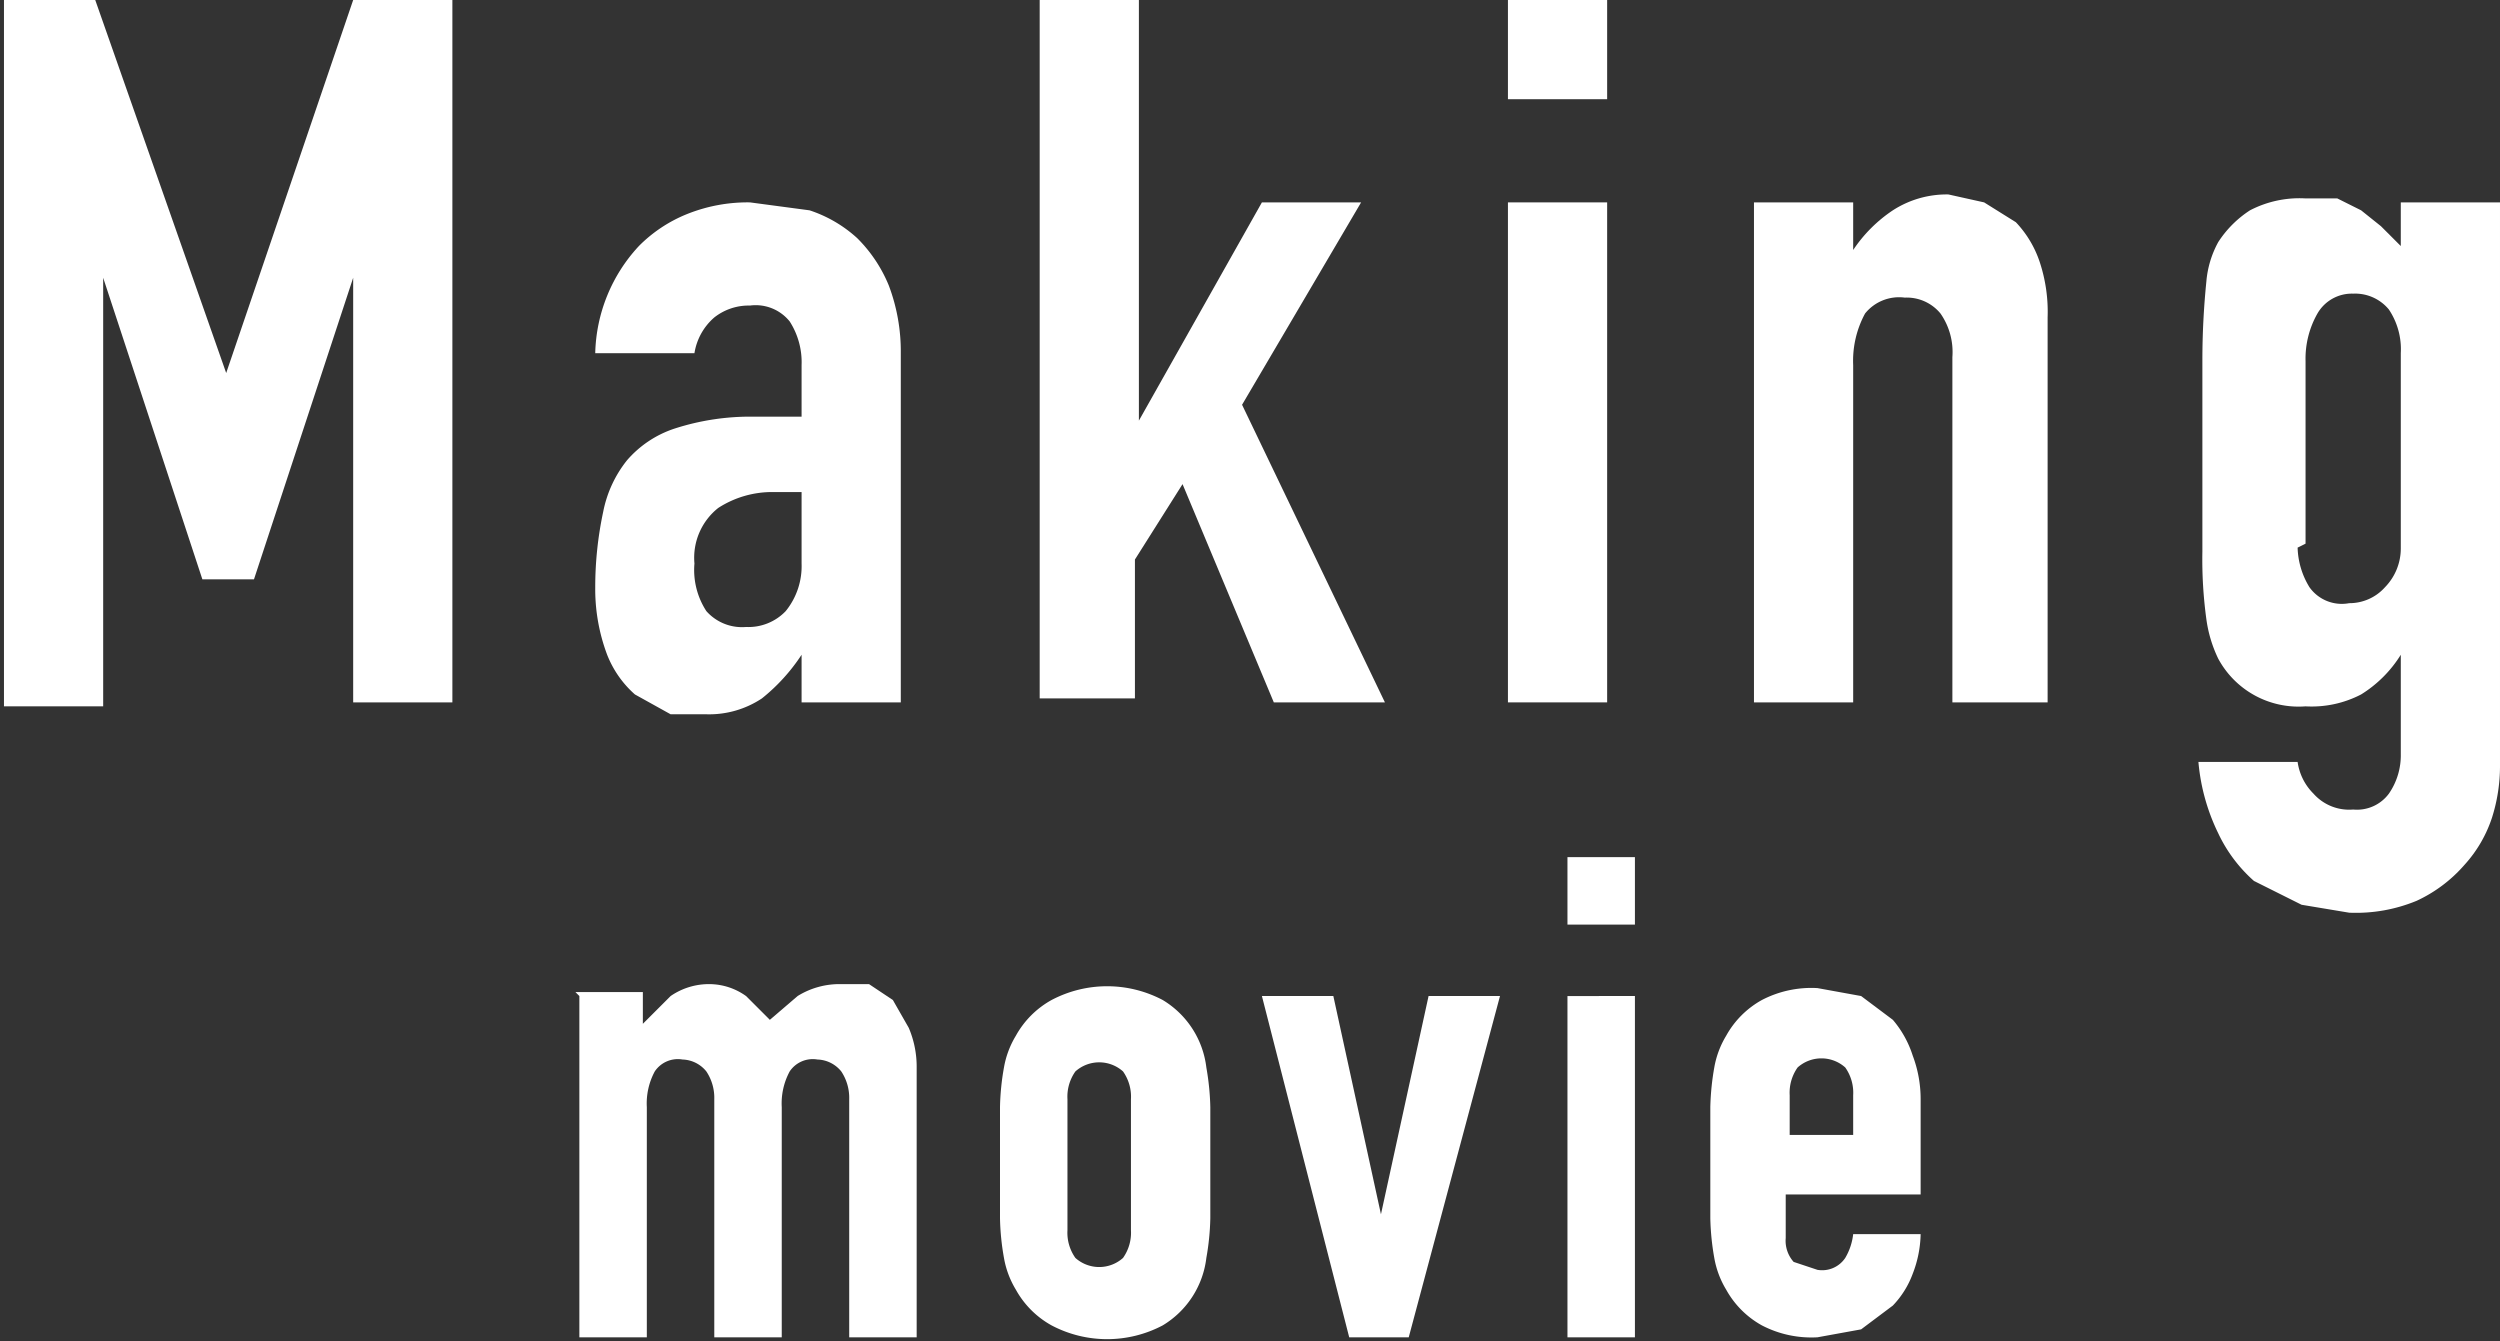
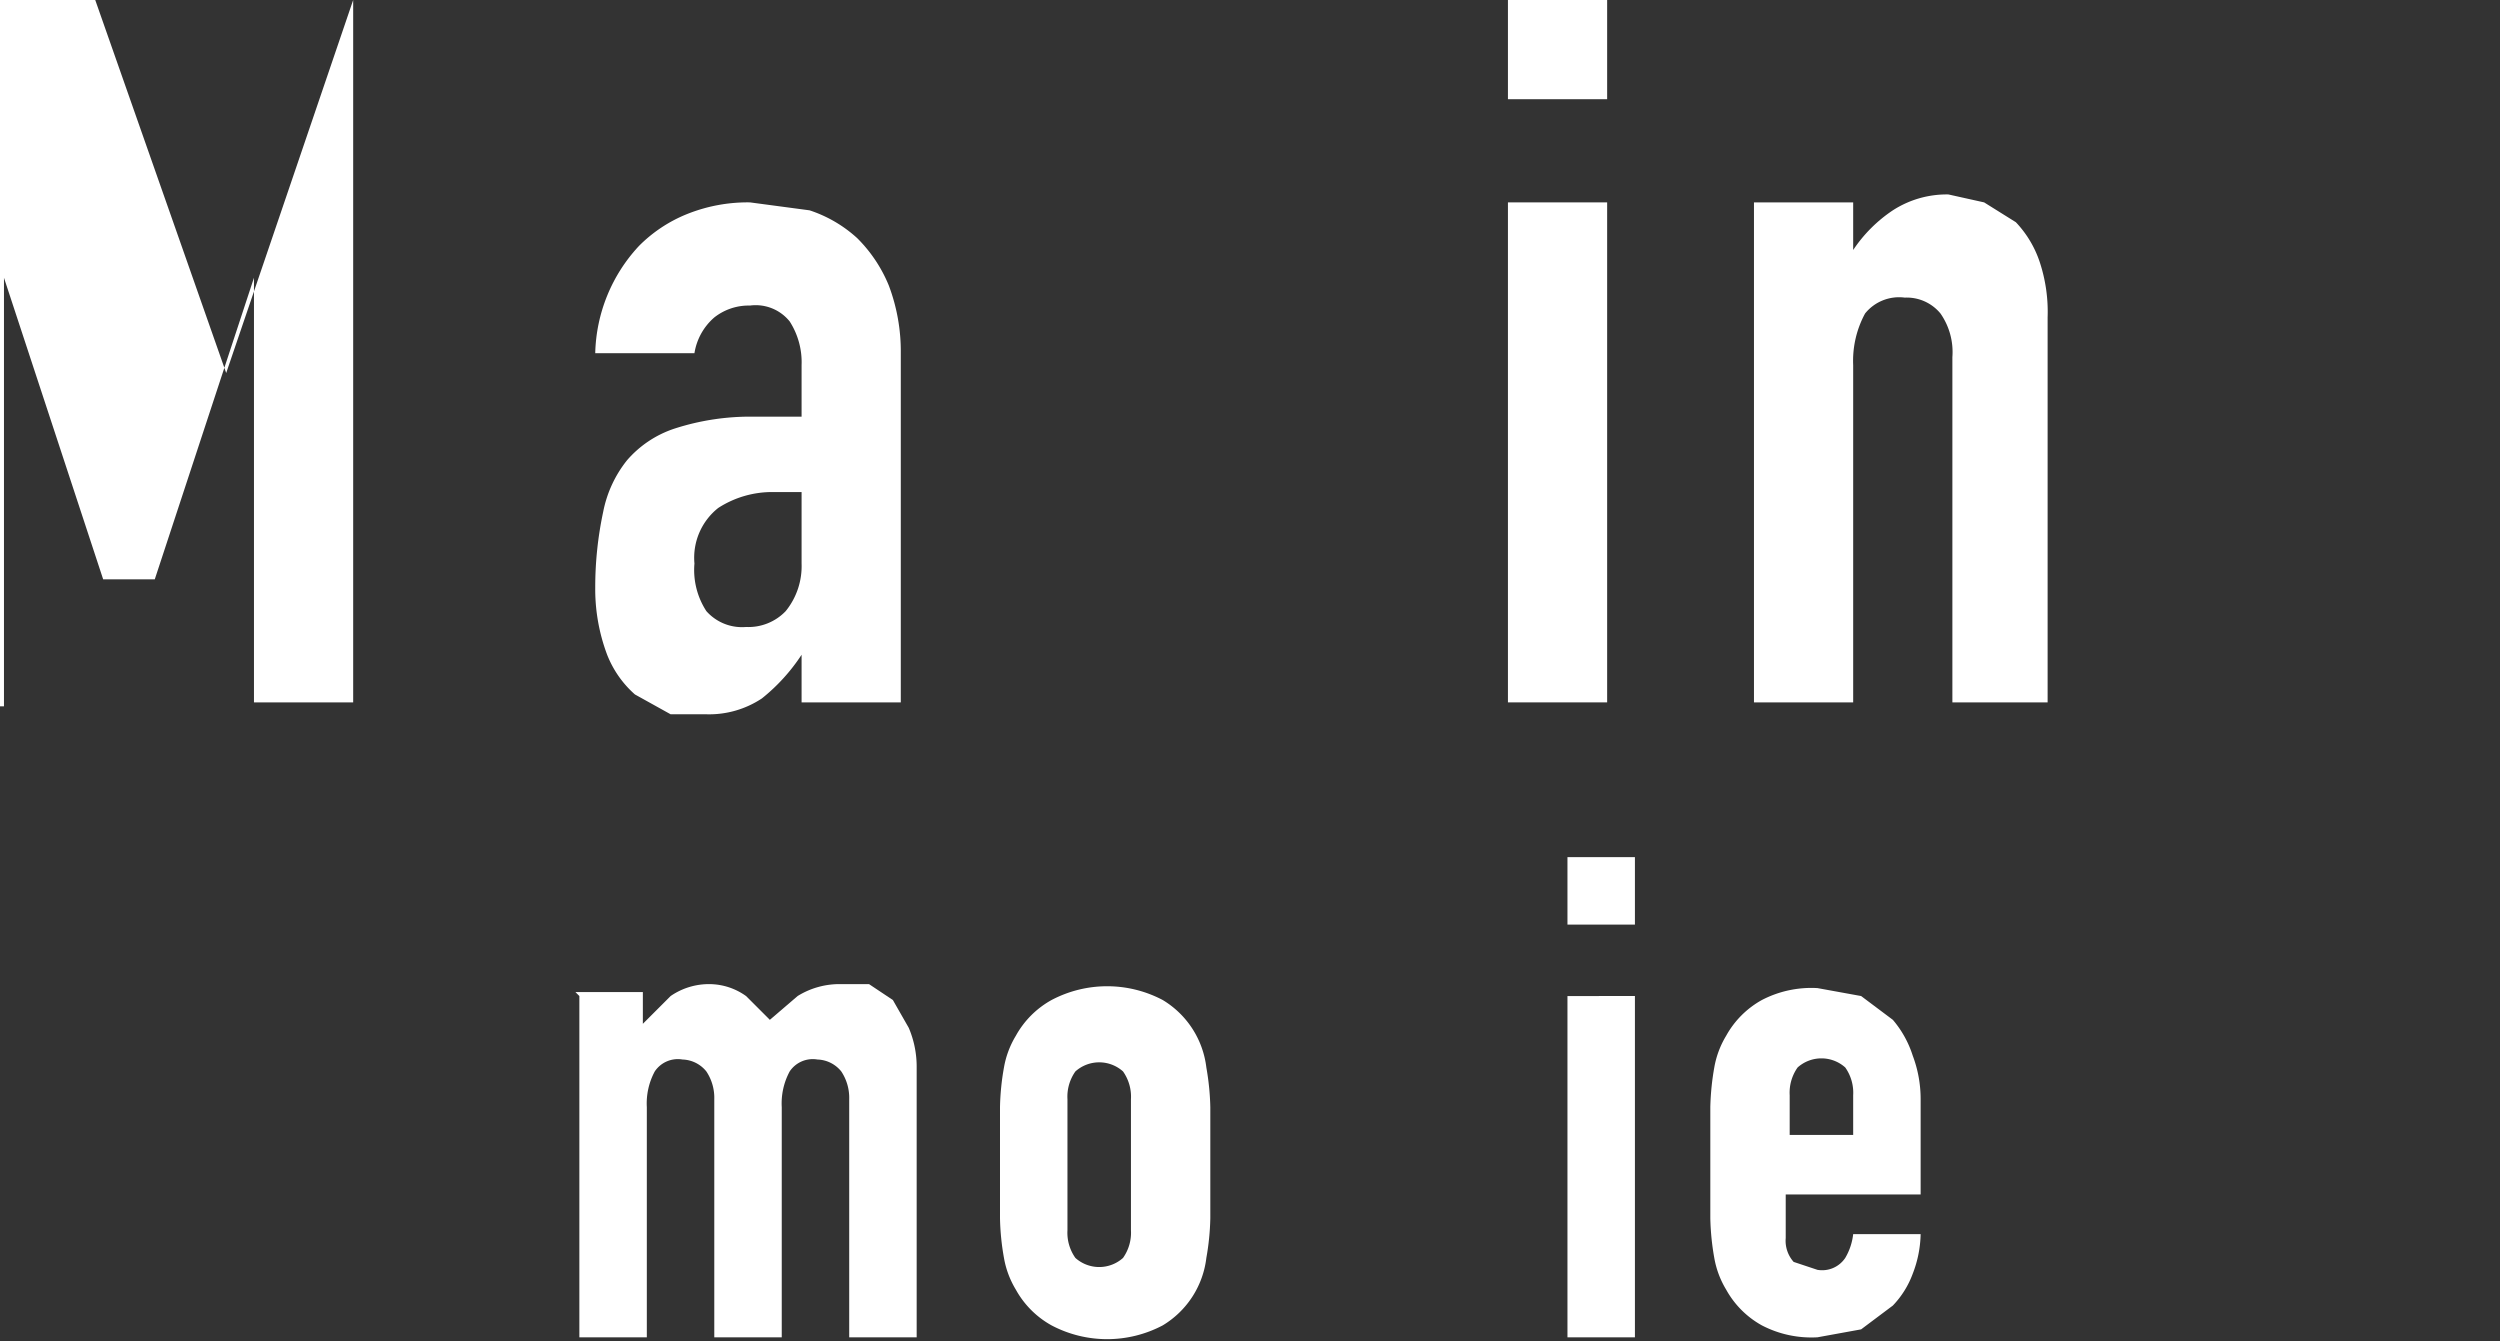
<svg xmlns="http://www.w3.org/2000/svg" id="レイヤー_1" data-name="レイヤー 1" viewBox="0 0 63 33.8">
  <rect x="0" y="0" width="63" height="33.8" fill="#333333" stroke="none" />
  <defs>
    <style>.cls-1{fill:#fff;}</style>
  </defs>
  <title>movie1</title>
  <path class="cls-1" d="M824.3,555.3H826v0.8h0l0.7-.7a1.7,1.7,0,0,1,1-.3,1.6,1.6,0,0,1,.9.3l0.6,0.6,0.7-.6a2,2,0,0,1,1.1-.3h0.7l0.6,0.4,0.4,0.7a2.5,2.5,0,0,1,.2,1V564h-1.7v-6a1.2,1.2,0,0,0-.2-0.7,0.8,0.8,0,0,0-.6-0.3,0.7,0.7,0,0,0-.7.3,1.7,1.7,0,0,0-.2.9V564h-1.7v-6a1.2,1.2,0,0,0-.2-0.7,0.8,0.8,0,0,0-.6-0.3,0.7,0.7,0,0,0-.7.3,1.7,1.7,0,0,0-.2.9V564h-1.7v-8.6Z" transform="translate(-809.8 -530.3)" />
  <path class="cls-1" d="M835,558.2a6.3,6.3,0,0,1,.1-1,2.3,2.3,0,0,1,.3-0.8,2.3,2.3,0,0,1,.9-0.9,3,3,0,0,1,2.8,0,2.3,2.3,0,0,1,1.1,1.7,6.5,6.5,0,0,1,.1,1v2.8a6.4,6.4,0,0,1-.1,1,2.3,2.3,0,0,1-1.1,1.7,3,3,0,0,1-2.8,0,2.3,2.3,0,0,1-.9-0.9,2.3,2.3,0,0,1-.3-0.8,6.3,6.3,0,0,1-.1-1v-2.8Zm1.7,3.1a1.1,1.1,0,0,0,.2.7,0.9,0.9,0,0,0,1.2,0,1.1,1.1,0,0,0,.2-0.7V558a1.1,1.1,0,0,0-.2-0.7,0.9,0.9,0,0,0-1.2,0,1.1,1.1,0,0,0-.2.7v3.4Z" transform="translate(-809.8 -530.3)" />
-   <path class="cls-1" d="M845.3,564h-1.5l-2.2-8.6h1.8l1.2,5.5h0l1.2-5.5h1.8Z" transform="translate(-809.8 -530.3)" />
  <path class="cls-1" d="M849.3,551.9H851v1.7h-1.7v-1.7Zm0,3.5H851V564h-1.7v-8.6Z" transform="translate(-809.8 -530.3)" />
  <path class="cls-1" d="M854.8,560.3v1.2a0.8,0.8,0,0,0,.2.6l0.6,0.2a0.7,0.7,0,0,0,.7-0.3,1.5,1.5,0,0,0,.2-0.6h1.7a2.9,2.9,0,0,1-.2,1,2.3,2.3,0,0,1-.5.8l-0.8.6-1.1.2a2.7,2.7,0,0,1-1.4-.3,2.3,2.3,0,0,1-.9-0.9,2.3,2.3,0,0,1-.3-0.8,6.4,6.4,0,0,1-.1-1v-2.8a6.5,6.5,0,0,1,.1-1,2.3,2.3,0,0,1,.3-0.8,2.3,2.3,0,0,1,.9-0.9,2.7,2.7,0,0,1,1.4-.3l1.1,0.2,0.8,0.6a2.6,2.6,0,0,1,.5.9,3.1,3.1,0,0,1,.2,1.1v2.4h-3.4Zm0-1.4h1.7v-1a1.1,1.1,0,0,0-.2-0.7,0.9,0.9,0,0,0-1.2,0,1.1,1.1,0,0,0-.2.7v1Z" transform="translate(-809.8 -530.3)" />
-   <path class="cls-1" d="M809.8,530.3h2.4l3.3,9.4h0l3.2-9.4h2.5v17.7h-2.5V537.3h0l-2.5,7.6h-1.3l-2.5-7.6h0v10.8h-2.5V530.3Z" transform="translate(-809.8 -530.3)" />
+   <path class="cls-1" d="M809.8,530.3h2.4l3.3,9.4h0l3.2-9.4v17.7h-2.5V537.3h0l-2.5,7.6h-1.3l-2.5-7.6h0v10.8h-2.5V530.3Z" transform="translate(-809.8 -530.3)" />
  <path class="cls-1" d="M830,546.8h0a4.7,4.7,0,0,1-1,1.1,2.4,2.4,0,0,1-1.4.4h-0.9l-0.9-.5a2.6,2.6,0,0,1-.7-1,4.7,4.7,0,0,1-.3-1.7,9.1,9.1,0,0,1,.2-1.9,3,3,0,0,1,.6-1.3,2.7,2.7,0,0,1,1.2-.8,6.2,6.2,0,0,1,2-.3H830v-1.3a1.9,1.9,0,0,0-.3-1.1,1.1,1.1,0,0,0-1-.4,1.4,1.4,0,0,0-.9.3,1.5,1.5,0,0,0-.5.9h-2.5a4.1,4.1,0,0,1,1.1-2.7,3.6,3.6,0,0,1,1.2-.8,4.1,4.1,0,0,1,1.6-.3l1.5,0.2a3.3,3.3,0,0,1,1.2.7,3.6,3.6,0,0,1,.8,1.2,4.7,4.7,0,0,1,.3,1.7v8.8H830v-1.3Zm0-4.1h-0.7a2.5,2.5,0,0,0-1.4.4,1.6,1.6,0,0,0-.6,1.4,1.9,1.9,0,0,0,.3,1.2,1.2,1.2,0,0,0,1,.4,1.3,1.3,0,0,0,1-.4,1.8,1.8,0,0,0,.4-1.2v-1.7Z" transform="translate(-809.8 -530.3)" />
-   <path class="cls-1" d="M836,530.3h2.5v10.6h0l3.1-5.5h2.5l-3,5.1,3.6,7.5h-2.8l-2.3-5.5-1.2,1.9v3.5H836V530.3Z" transform="translate(-809.8 -530.3)" />
  <path class="cls-1" d="M847.8,530.3h2.5v2.5h-2.5v-2.5Zm0,5.1h2.5v12.6h-2.5V535.4Z" transform="translate(-809.8 -530.3)" />
  <path class="cls-1" d="M854,535.4h2.5v1.2h0a3.6,3.6,0,0,1,1-1,2.5,2.5,0,0,1,1.4-.4l0.9,0.2,0.8,0.5a2.7,2.7,0,0,1,.6,1,4,4,0,0,1,.2,1.4v9.7H859v-8.7a1.7,1.7,0,0,0-.3-1.1,1.1,1.1,0,0,0-.9-0.4,1.1,1.1,0,0,0-1,.4,2.5,2.5,0,0,0-.3,1.3v8.5H854V535.4Z" transform="translate(-809.8 -530.3)" />
-   <path class="cls-1" d="M867.7,549.5a1.4,1.4,0,0,0,.4.8,1.2,1.2,0,0,0,1,.4,1,1,0,0,0,.9-0.4,1.7,1.7,0,0,0,.3-1v-2.5h0a3.1,3.1,0,0,1-1,1,2.7,2.7,0,0,1-1.4.3,2.3,2.3,0,0,1-2.2-1.2,3.3,3.3,0,0,1-.3-1,11.1,11.1,0,0,1-.1-1.7v-4.8a19.8,19.8,0,0,1,.1-2,2.5,2.5,0,0,1,.3-1,2.7,2.7,0,0,1,.8-0.8,2.7,2.7,0,0,1,1.4-.3h0.8l0.6,0.3,0.5,0.4,0.5,0.5v-1.1h2.5v14.2a4.3,4.3,0,0,1-.2,1.3,3.3,3.3,0,0,1-.7,1.2,3.6,3.6,0,0,1-1.2.9,4,4,0,0,1-1.7.3l-1.2-.2-1.2-.6a3.7,3.7,0,0,1-.9-1.2,5.1,5.1,0,0,1-.5-1.8h2.5Zm0-5.4a2,2,0,0,0,.3,1,1,1,0,0,0,1,.4,1.2,1.2,0,0,0,.9-0.4,1.4,1.4,0,0,0,.4-1v-4.9a1.8,1.8,0,0,0-.3-1.1,1.1,1.1,0,0,0-.9-0.4,1,1,0,0,0-.9.5,2.3,2.3,0,0,0-.3,1.2v4.6Z" transform="translate(-809.8 -530.3)" />
</svg>